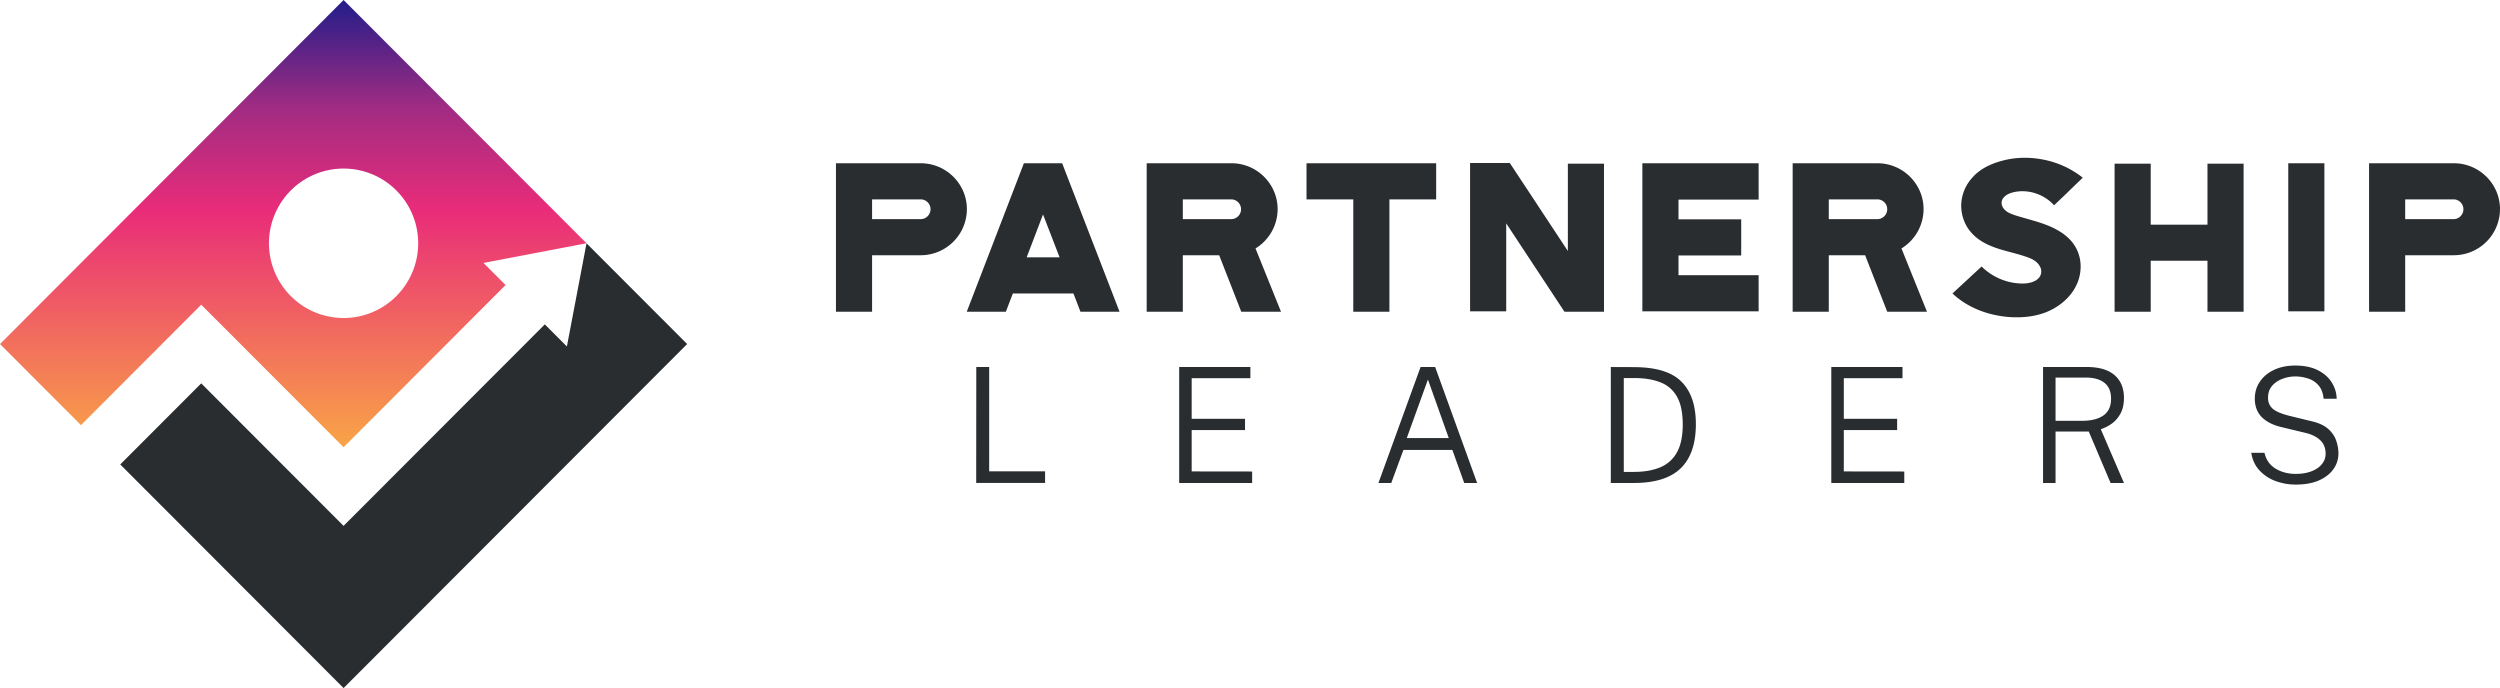
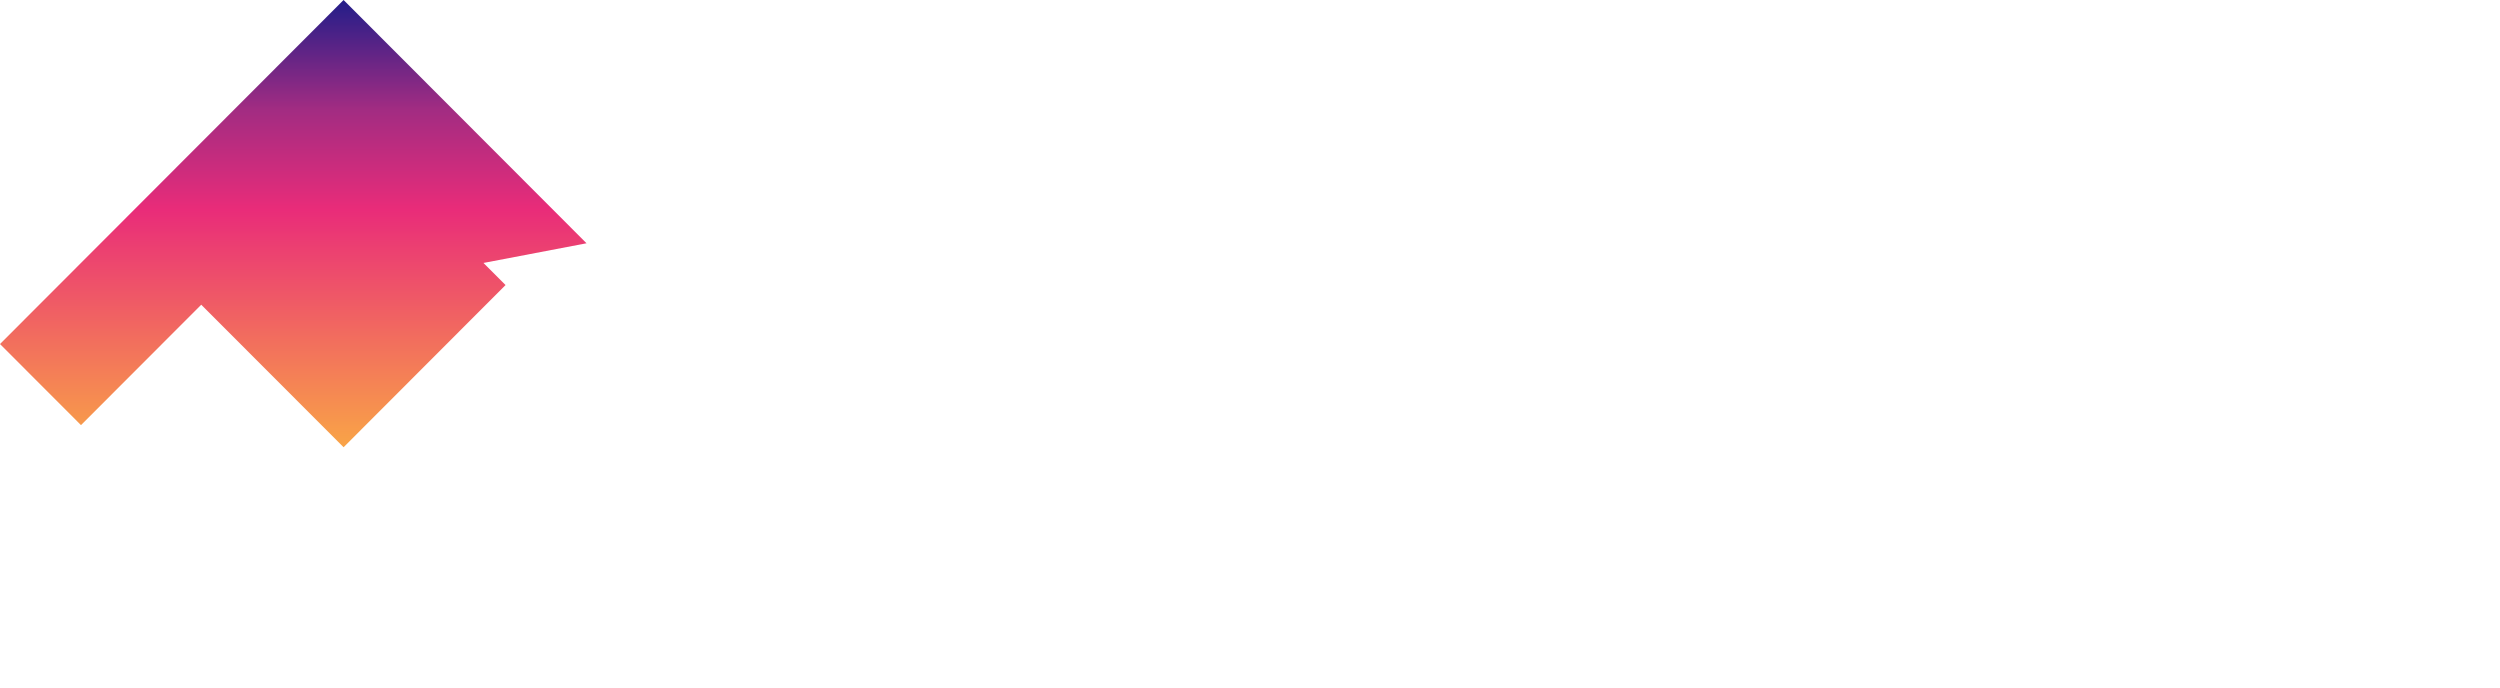
<svg xmlns="http://www.w3.org/2000/svg" width="218" height="60" viewBox="0 0 218 60" fill="none">
-   <path fill-rule="evenodd" clip-rule="evenodd" d="M51.145 21.214L29.96 0 0 30l7.062 7.071 10.486-10.5L29.96 39l14.124-14.143-1.926-1.928 8.987-1.715zm-16.584 4.607a6.5 6.5 0 01-9.202 0 6.522 6.522 0 010-9.214 6.5 6.5 0 019.202 0 6.522 6.522 0 010 9.214z" fill="url(#paint0_linear)" />
-   <path d="M10.486 40.5l7.062-7.071L29.96 45.857l17.547-17.571 1.926 1.928 1.712-9L59.92 30 29.96 60 10.487 40.5zM80.29 14.235h-7.395v12.95h3.151v-4.928h4.245a4.03 4.03 0 004.022-4.02c0-2.205-1.817-4.002-4.022-4.002zm0 4.873h-4.244v-1.723h4.245c.463 0 .852.389.852.852 0 .482-.389.87-.852.87zM94.215 27.184h3.41L92.62 14.236h-3.337L84.3 27.185h3.41l.611-1.594h5.283l.612 1.593zm-4.69-4.742l1.427-3.742 1.446 3.742h-2.873zM111.409 18.237c0-2.205-1.817-4.002-4.022-4.002h-7.396v12.95h3.151v-4.928h3.17l1.927 4.927h3.466l-2.224-5.52a4.032 4.032 0 001.928-3.427zm-4.022.87h-4.245v-1.722h4.245a.862.862 0 010 1.723zM125.234 14.235v3.15h-4.077v9.8h-3.151v-9.8h-4.078v-3.15h11.306zM136.717 21.886l-5.06-7.67h-3.466v12.931h3.151v-7.669l5.079 7.706h3.447V14.272h-3.151v7.614zM143.214 27.147h10.139v-3.149h-6.988v-1.723h5.468v-3.149h-5.468v-1.723h6.988v-3.168h-10.139v12.912zM167.736 18.237c0-2.205-1.816-4.002-4.022-4.002h-7.395v12.95h3.151v-4.928h3.169l1.928 4.927h3.466l-2.225-5.52a4.03 4.03 0 001.928-3.427zm-4.022.87h-4.244v-1.722h4.244c.463 0 .853.389.853.852 0 .482-.39.87-.853.87zM175.538 16.773c1.279-.315 2.706.149 3.577 1.13.482-.463.983-.926 1.446-1.389l1.056-1.019a7.945 7.945 0 00-3.428-1.574c-1.205-.241-2.466-.223-3.652.11-.964.26-1.89.705-2.539 1.446a3.684 3.684 0 00-.982 2.426c0 .89.315 1.779.926 2.427.575.649 1.372 1.038 2.187 1.316.816.277 1.669.444 2.484.722.519.167 1.057.389 1.316.963a.855.855 0 01.056.167c.129.87-.76 1.204-1.502 1.223-1.353.037-2.724-.52-3.688-1.482l-2.539 2.352c1.334 1.26 3.151 1.927 4.986 2.057 1.112.074 2.279-.037 3.317-.482 1.038-.445 1.965-1.223 2.465-2.223.519-1.019.556-2.26.037-3.26-.278-.556-.722-1-1.223-1.353a6.662 6.662 0 00-1.13-.611c-.964-.408-2.002-.63-2.985-.945-.426-.148-.852-.296-1.093-.722l-.056-.13c-.185-.649.427-1.019.964-1.149zM192.492 19.59h-4.949v-5.317h-3.151v12.912h3.151v-4.447h4.949v4.447h3.15V14.272h-3.15v5.316zM199.537 27.147h3.15V14.235h-3.15v12.912zM213.978 14.235h-7.395v12.95h3.15v-4.928h4.245a4.03 4.03 0 004.022-4.02c0-2.205-1.817-4.002-4.022-4.002zm0 4.873h-4.245v-1.723h4.245a.862.862 0 010 1.723zM85.132 32.002h1.124V41.1h4.875v1.014h-6.007l.008-10.113zM102.825 42.115V32.002h6.209v.979h-5.12v3.539h4.652v.979h-4.652v3.609l5.273.007v1h-6.362zM120.2 42.115l3.674-10.113h1.271l3.66 10.113h-1.125l-1.034-2.882h-4.267l-1.061 2.882H120.2zm2.472-3.917h3.66l-1.816-5.105-1.844 5.105zM140.462 32.002l.405.007h.845c.326 0 .631.002.915.007 1.858.019 3.197.447 4.016 1.287.824.834 1.236 2.063 1.236 3.685 0 1.707-.44 2.989-1.32 3.847-.88.853-2.242 1.28-4.085 1.28h-2.012V32.002zm1.132.965v8.183h.873c.903 0 1.671-.133 2.304-.4a2.938 2.938 0 001.46-1.307c.335-.606.503-1.413.503-2.42 0-1.026-.165-1.832-.496-2.42a2.758 2.758 0 00-1.439-1.258c-.628-.252-1.385-.378-2.27-.378h-.935zM159.69 42.115V32.002h6.209v.979h-5.119v3.539h4.651v.979h-4.651v3.609l5.273.007v1h-6.363zM185.208 42.115h-1.166l-1.9-4.483h-2.898v4.483h-1.09V32.002h3.813c1.062 0 1.868.235 2.417.706.549.471.824 1.133.824 1.986 0 .55-.102 1.01-.307 1.378-.2.364-.454.655-.761.874a3.666 3.666 0 01-.95.483l2.018 4.686zm-3.674-5.42c.815 0 1.444-.157 1.886-.469.443-.312.664-.797.664-1.455 0-.624-.194-1.088-.58-1.391-.386-.303-.927-.455-1.62-.455h-2.64v3.77h2.29zM200.195 42.255a5.028 5.028 0 01-1.781-.315 3.593 3.593 0 01-1.397-.93c-.377-.41-.612-.919-.705-1.525h1.152c.135.606.457 1.065.964 1.378.512.307 1.099.461 1.76.461.503 0 .95-.072 1.341-.216.391-.145.699-.35.922-.616.228-.266.342-.576.342-.93 0-.48-.151-.867-.454-1.161-.298-.298-.735-.518-1.313-.657l-2.039-.49c-.74-.168-1.32-.454-1.739-.86-.415-.41-.624-.949-.629-1.616 0-.569.149-1.07.447-1.503.298-.439.713-.781 1.243-1.028.531-.247 1.141-.371 1.83-.371.792 0 1.455.137 1.991.413.535.275.938.634 1.208 1.077.275.443.414.911.419 1.405h-1.138c-.047-.485-.189-.867-.426-1.147a1.96 1.96 0 00-.901-.608 3.458 3.458 0 00-1.153-.189c-.382 0-.754.07-1.117.21-.363.135-.664.34-.901.615-.233.275-.349.62-.349 1.035 0 .383.13.695.391.938.261.237.735.445 1.425.622l1.976.483c.629.144 1.113.368 1.453.67.34.304.573.644.698 1.022.131.373.196.746.196 1.119 0 .499-.145.954-.433 1.364-.289.41-.71.739-1.264.986-.554.242-1.227.364-2.019.364z" fill="#292D30" />
+   <path fill-rule="evenodd" clip-rule="evenodd" d="M51.145 21.214L29.96 0 0 30l7.062 7.071 10.486-10.5L29.96 39l14.124-14.143-1.926-1.928 8.987-1.715zm-16.584 4.607z" fill="url(#paint0_linear)" />
  <defs>
    <linearGradient id="paint0_linear" x1="25.573" y1="0" x2="25.573" y2="39" gradientUnits="userSpaceOnUse">
      <stop stop-color="#231D89" />
      <stop offset=".245" stop-color="#A22C82" />
      <stop offset=".469" stop-color="#E92C79" />
      <stop offset="1" stop-color="#F9A447" />
    </linearGradient>
  </defs>
</svg>